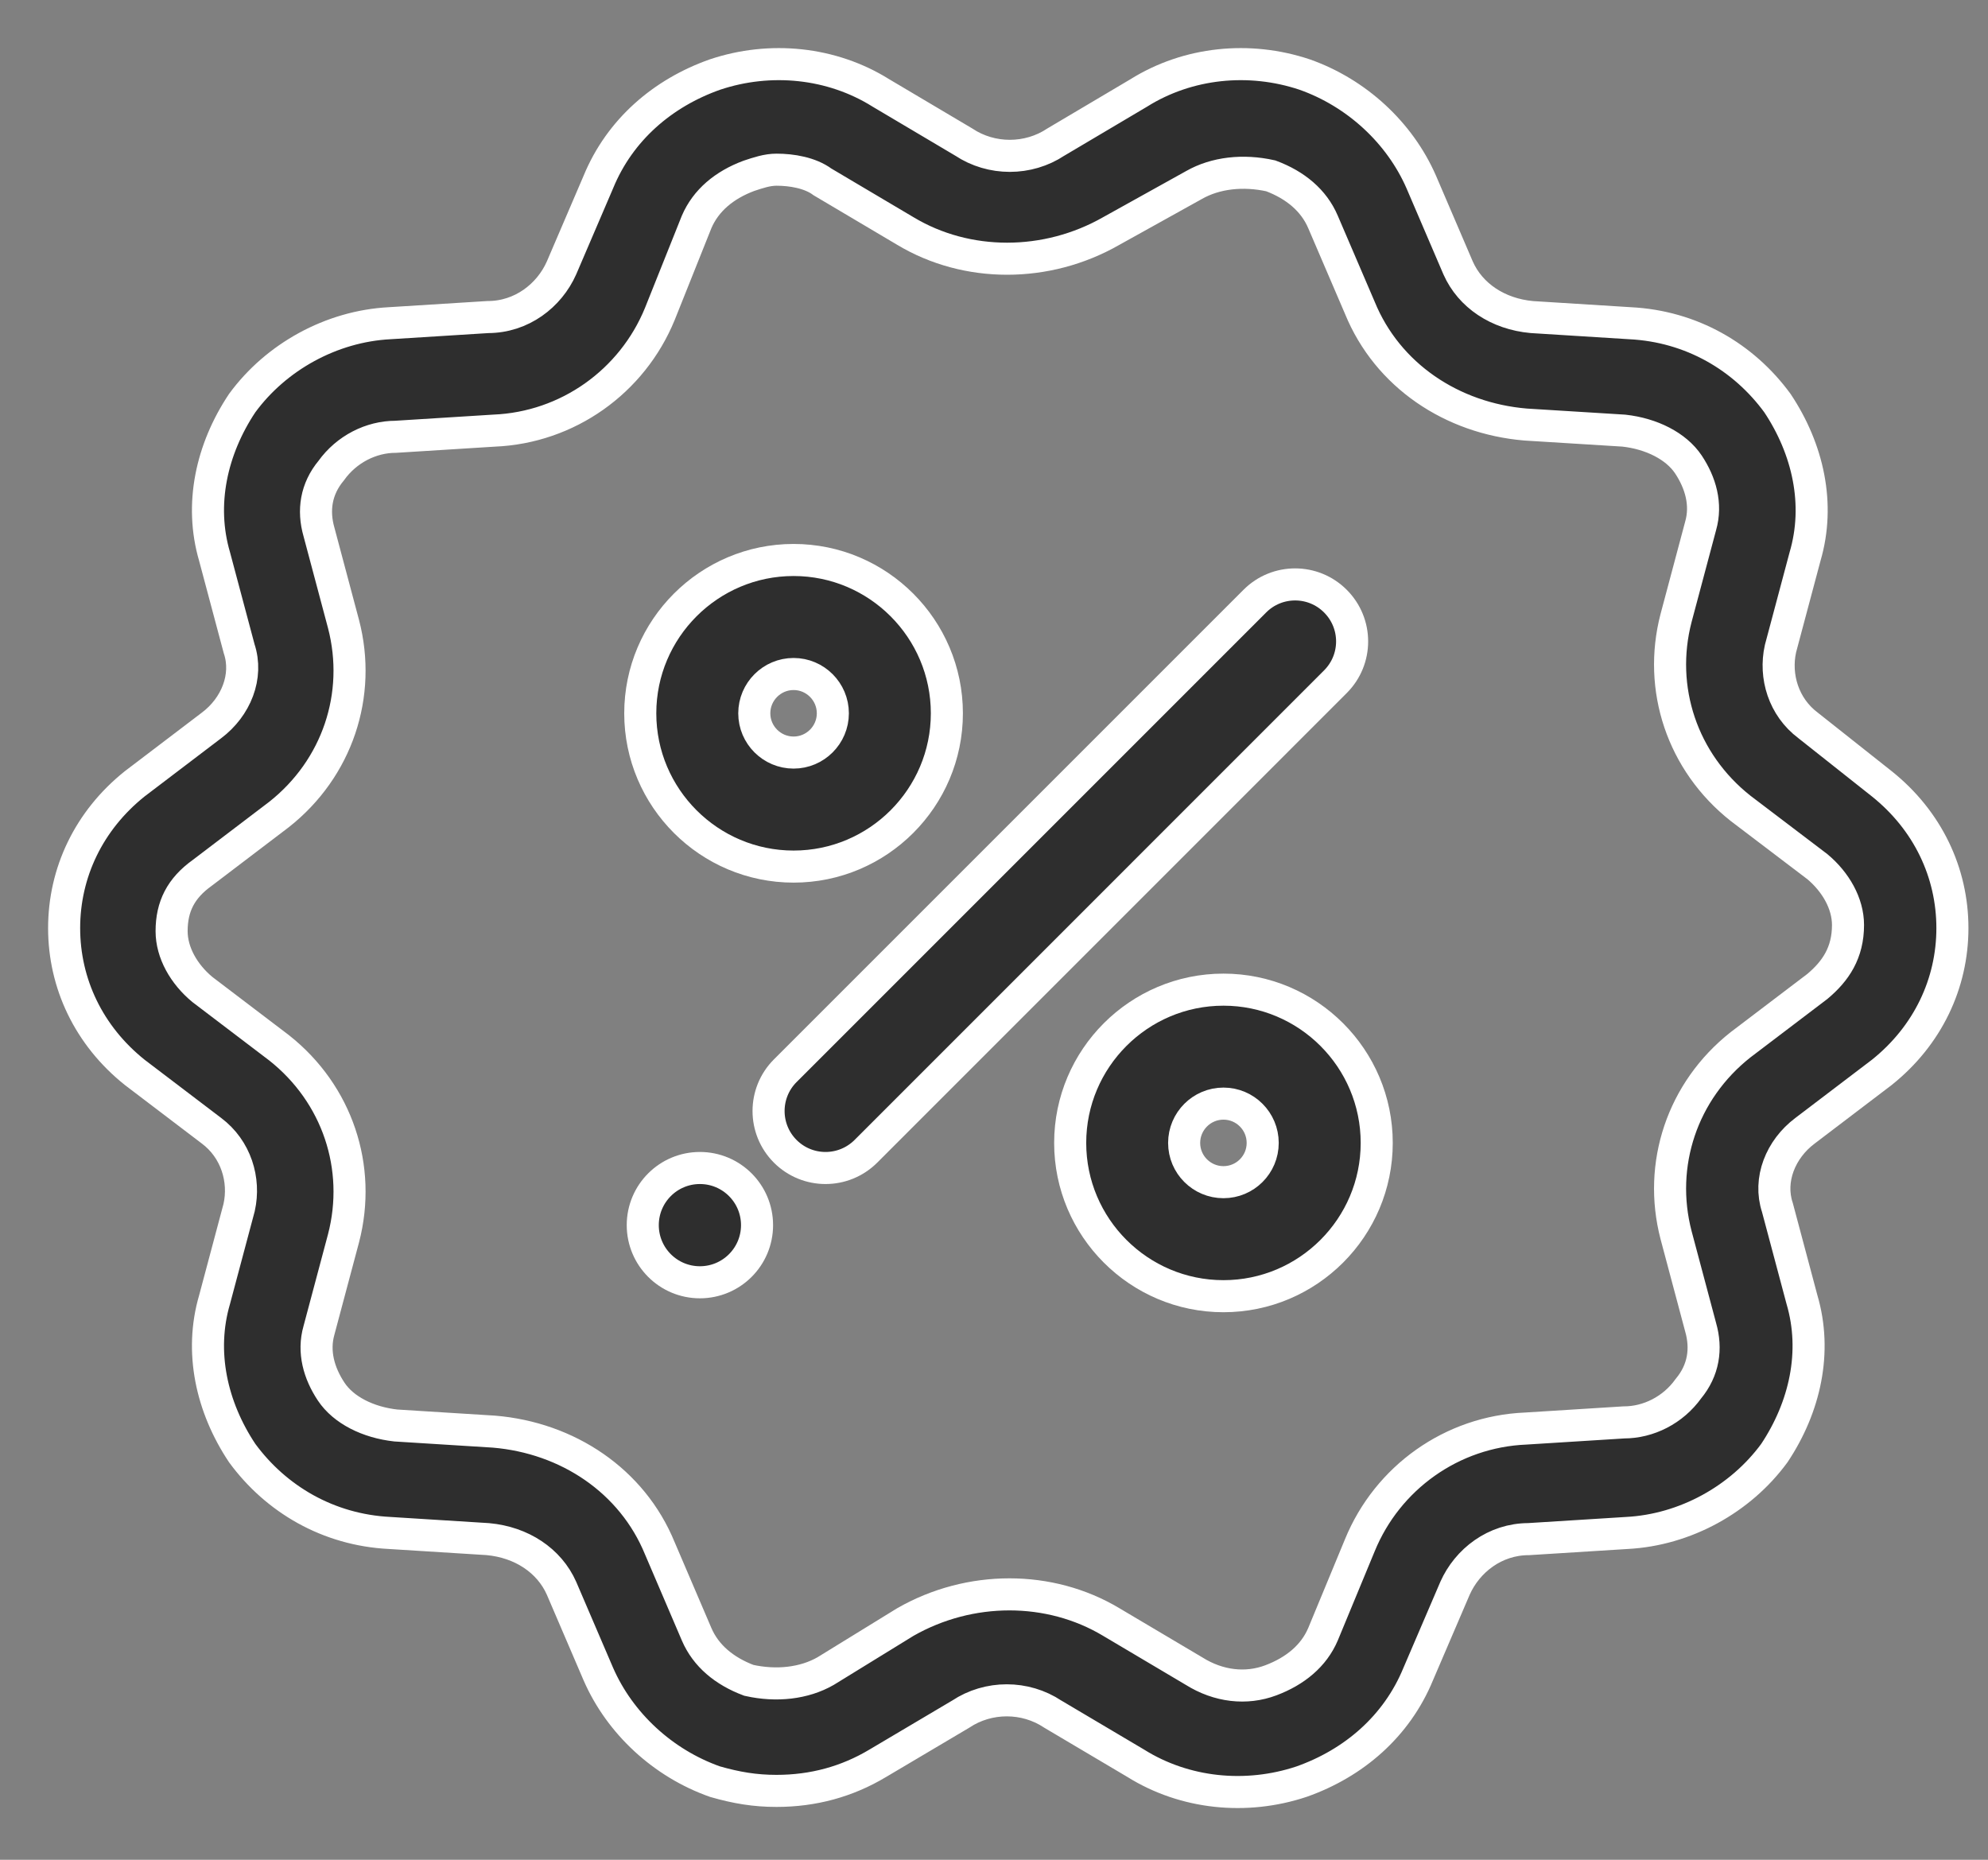
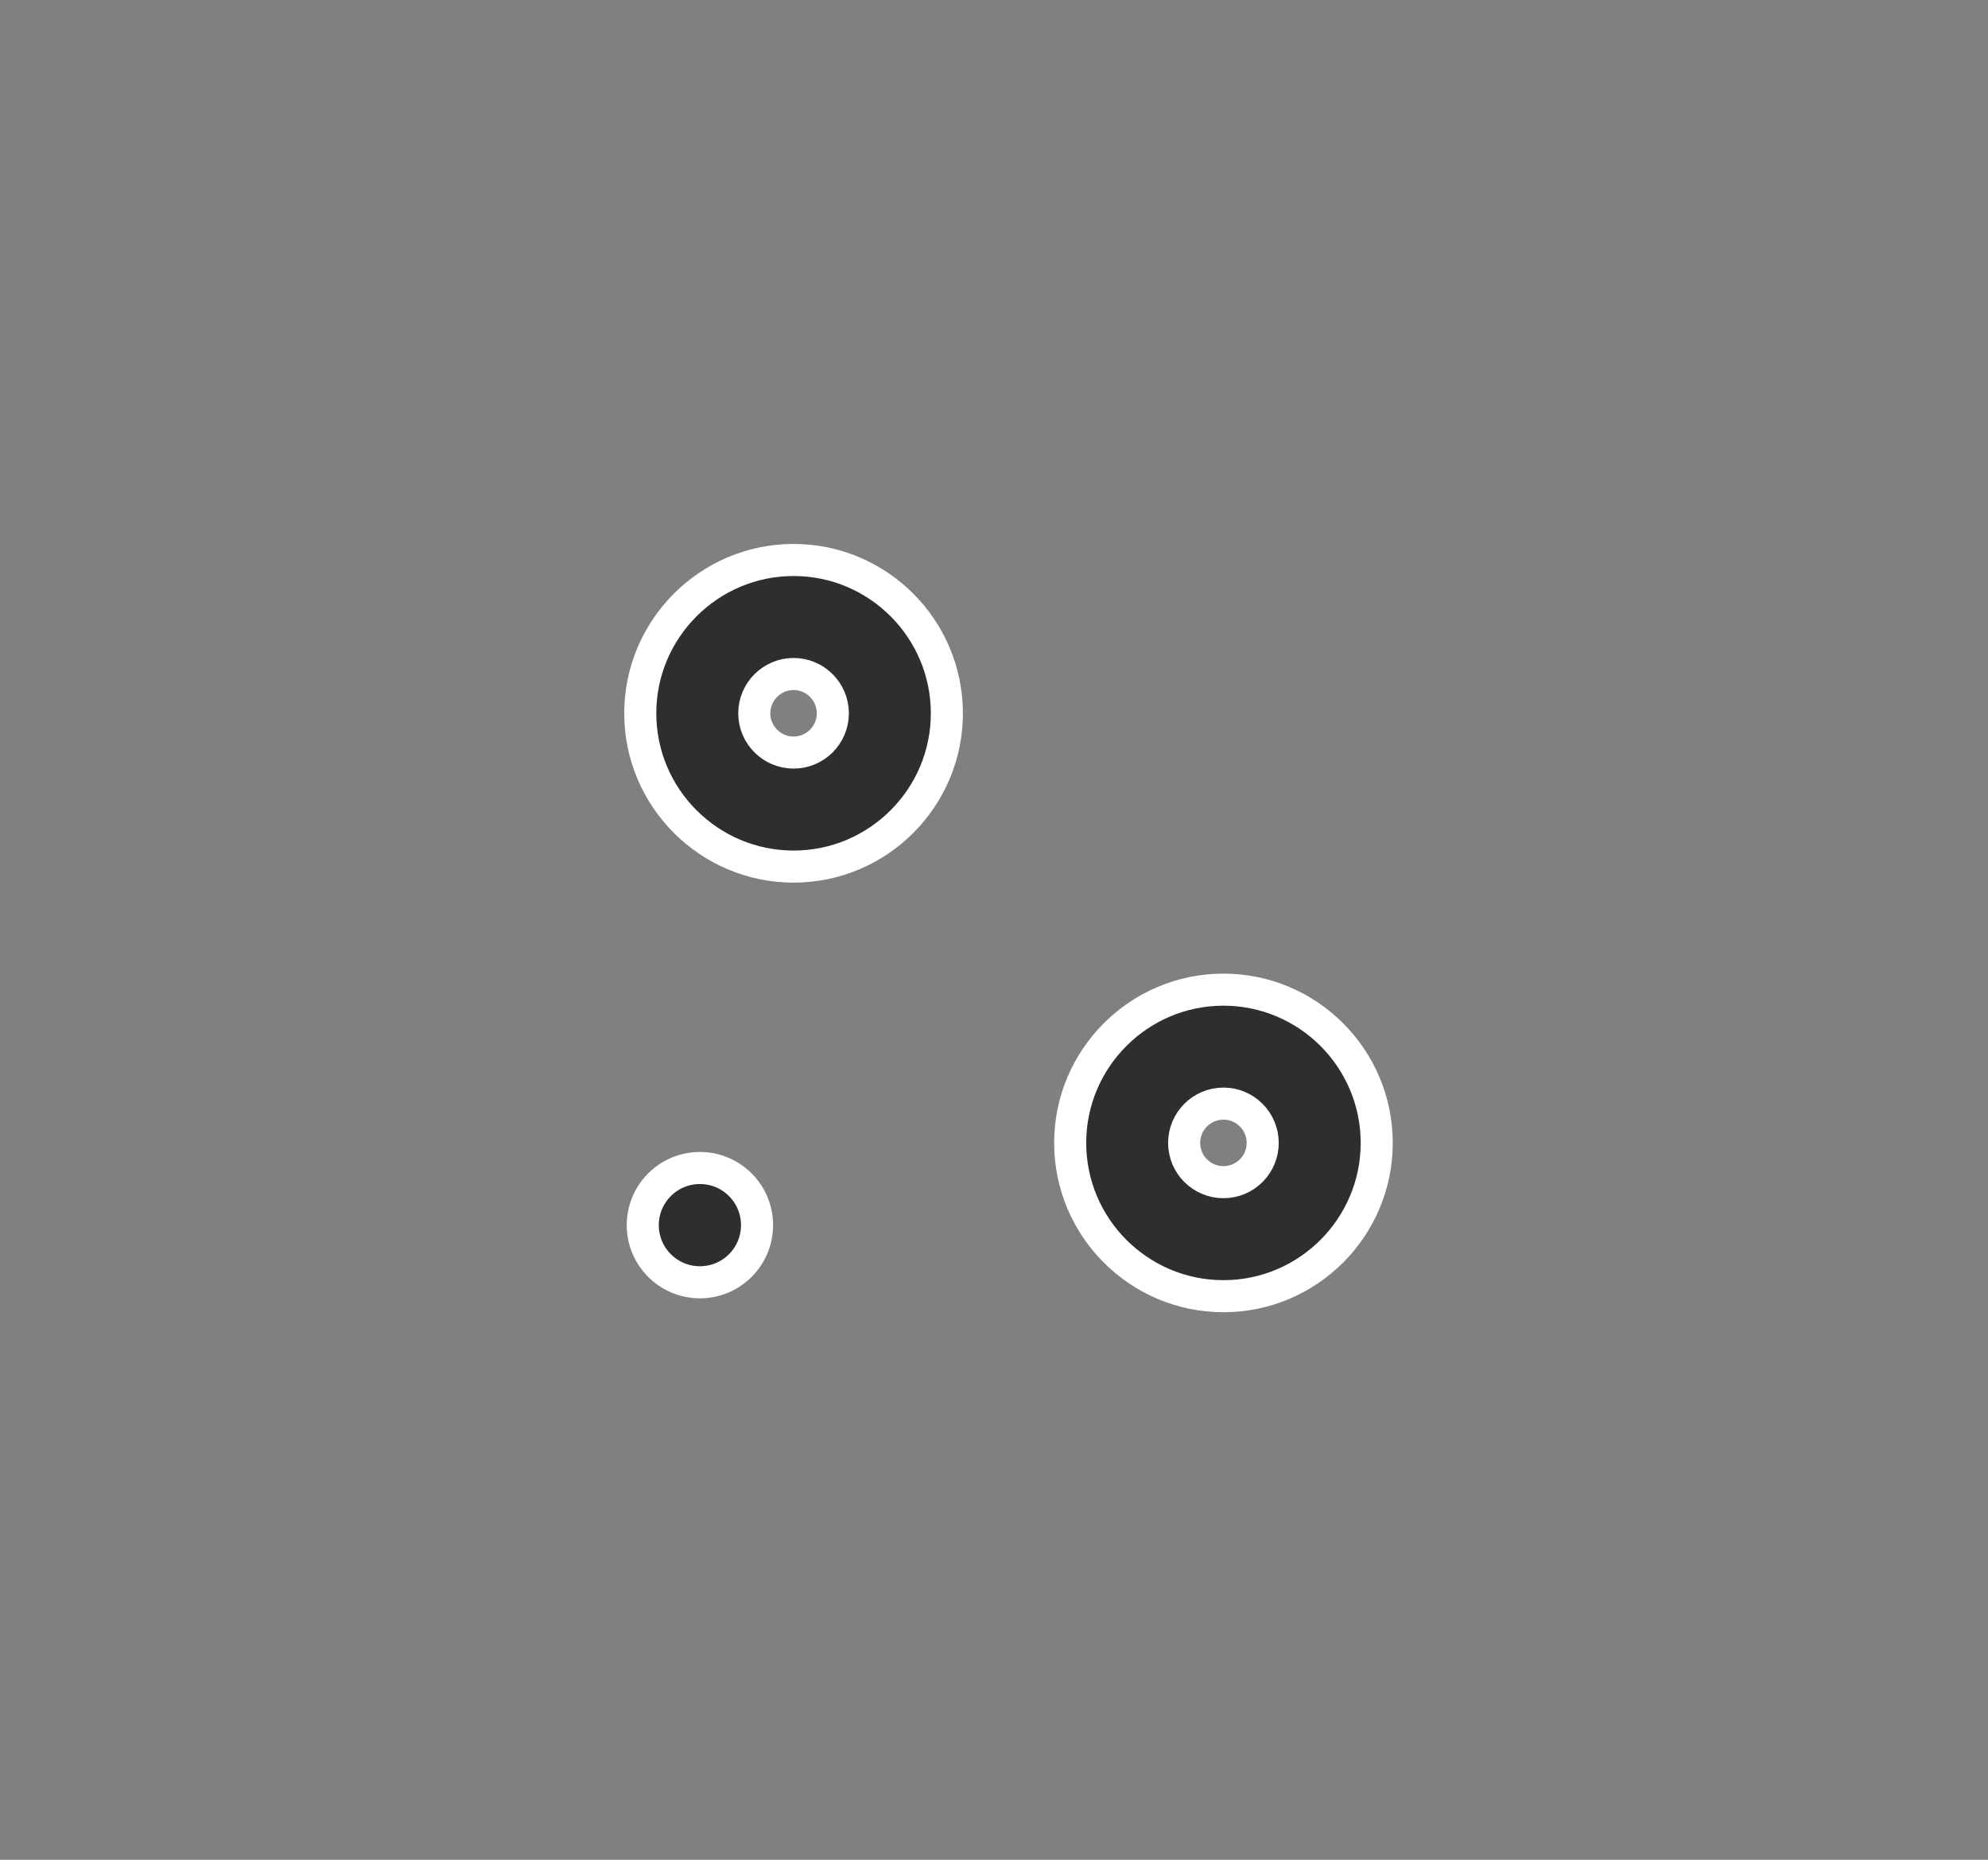
<svg xmlns="http://www.w3.org/2000/svg" width="31" height="29" viewBox="0 0 31 29" fill="none">
  <rect x="0" y="0" width="31" height="29" fill="#808080" stroke="none" />
-   <path d="M29.344 12.222L28.195 11.312C27.812 11.025 27.668 10.546 27.764 10.115L28.147 8.679C28.387 7.865 28.195 7.003 27.716 6.285C27.19 5.566 26.376 5.088 25.418 5.04L23.886 4.944C23.359 4.896 22.928 4.609 22.737 4.178L22.162 2.837C21.827 2.071 21.157 1.449 20.343 1.162C19.481 0.874 18.524 0.97 17.758 1.449L16.465 2.215C16.034 2.502 15.459 2.502 15.028 2.215L13.736 1.449C12.97 0.97 12.012 0.874 11.15 1.162C10.336 1.449 9.666 2.023 9.331 2.837L8.756 4.178C8.565 4.609 8.134 4.944 7.607 4.944L6.075 5.04C5.165 5.088 4.304 5.566 3.777 6.285C3.298 7.003 3.107 7.865 3.346 8.679L3.729 10.115C3.873 10.546 3.681 11.025 3.298 11.312L2.101 12.222C1.383 12.796 1 13.61 1 14.472C1 15.334 1.383 16.148 2.101 16.722L3.298 17.632C3.681 17.919 3.825 18.398 3.729 18.829L3.346 20.265C3.107 21.079 3.298 21.941 3.777 22.659C4.304 23.377 5.118 23.856 6.075 23.904L7.607 24C8.134 24.048 8.565 24.335 8.756 24.766L9.331 26.106C9.666 26.872 10.336 27.495 11.15 27.782C11.485 27.878 11.773 27.926 12.108 27.926C12.682 27.926 13.209 27.782 13.688 27.495L14.981 26.729C15.412 26.442 15.986 26.442 16.417 26.729L17.71 27.495C18.476 27.974 19.433 28.069 20.295 27.782C21.109 27.495 21.779 26.92 22.114 26.106L22.689 24.766C22.881 24.335 23.311 24 23.838 24L25.37 23.904C26.28 23.856 27.142 23.377 27.668 22.659C28.147 21.941 28.339 21.079 28.099 20.265L27.716 18.829C27.573 18.398 27.764 17.919 28.147 17.632L29.344 16.722C30.062 16.148 30.445 15.334 30.445 14.472C30.445 13.61 30.062 12.796 29.344 12.222ZM28.339 15.382L27.142 16.291C26.232 17.009 25.849 18.159 26.136 19.26L26.519 20.696C26.615 21.031 26.567 21.366 26.328 21.654C26.088 21.989 25.705 22.18 25.322 22.18L23.79 22.276C22.641 22.324 21.636 23.042 21.205 24.095L20.63 25.484C20.487 25.819 20.199 26.058 19.816 26.202C19.433 26.346 19.002 26.298 18.619 26.058L17.327 25.292C16.369 24.718 15.124 24.718 14.119 25.292L12.874 26.058C12.539 26.25 12.108 26.298 11.677 26.202C11.294 26.058 11.007 25.819 10.863 25.484L10.289 24.143C9.858 23.09 8.852 22.42 7.703 22.324L6.171 22.228C5.74 22.18 5.357 21.989 5.165 21.701C4.974 21.414 4.878 21.079 4.974 20.744L5.357 19.308C5.644 18.206 5.261 17.057 4.352 16.339L3.155 15.429C2.867 15.19 2.676 14.855 2.676 14.52C2.676 14.137 2.819 13.85 3.155 13.61L4.352 12.7C5.261 11.982 5.644 10.833 5.357 9.732L4.974 8.295C4.878 7.96 4.926 7.625 5.165 7.338C5.405 7.003 5.788 6.811 6.171 6.811L7.703 6.715C8.852 6.668 9.858 5.949 10.289 4.896L10.863 3.46C11.007 3.125 11.294 2.885 11.677 2.742C11.821 2.694 11.964 2.646 12.108 2.646C12.347 2.646 12.634 2.694 12.826 2.837L14.119 3.603C15.076 4.178 16.321 4.178 17.327 3.603L18.619 2.885C18.954 2.694 19.385 2.646 19.816 2.742C20.199 2.885 20.487 3.125 20.63 3.46L21.205 4.8C21.636 5.854 22.641 6.524 23.79 6.62L25.322 6.715C25.753 6.763 26.136 6.955 26.328 7.242C26.519 7.529 26.615 7.865 26.519 8.2L26.136 9.636C25.849 10.737 26.232 11.886 27.142 12.605L28.339 13.514C28.626 13.754 28.817 14.089 28.817 14.424C28.817 14.855 28.626 15.142 28.339 15.382Z" fill="#2E2E2E" stroke="white" stroke-width="0.5" />
  <path d="M12.375 13.513C13.693 13.513 14.765 12.44 14.765 11.123C14.765 9.805 13.693 8.732 12.375 8.732C11.057 8.732 9.984 9.805 9.984 11.123C9.984 12.44 11.057 13.513 12.375 13.513ZM12.375 10.51C12.712 10.51 12.987 10.785 12.987 11.123C12.987 11.46 12.712 11.735 12.375 11.735C12.037 11.735 11.762 11.46 11.762 11.123C11.762 10.785 12.037 10.51 12.375 10.51Z" fill="#2E2E2E" stroke="white" stroke-width="0.5" />
  <path d="M19.078 15.432C17.76 15.432 16.688 16.504 16.688 17.822C16.688 19.14 17.76 20.212 19.078 20.212C20.396 20.212 21.468 19.14 21.468 17.822C21.468 16.504 20.396 15.432 19.078 15.432ZM19.078 18.434C18.74 18.434 18.465 18.16 18.465 17.822C18.465 17.484 18.74 17.209 19.078 17.209C19.416 17.209 19.69 17.484 19.69 17.822C19.69 18.16 19.416 18.434 19.078 18.434Z" fill="#2E2E2E" stroke="white" stroke-width="0.5" />
-   <path d="M20.824 9.374C20.477 9.026 19.914 9.026 19.567 9.374L12.245 16.696C11.898 17.043 11.898 17.606 12.245 17.953C12.418 18.126 12.646 18.213 12.873 18.213C13.101 18.213 13.328 18.126 13.502 17.953L20.824 10.63C21.171 10.283 21.171 9.721 20.824 9.374Z" fill="#2E2E2E" stroke="white" stroke-width="0.5" />
  <circle cx="10.914" cy="19.104" r="0.891" fill="#2E2E2E" stroke="white" stroke-width="0.5" />
</svg>